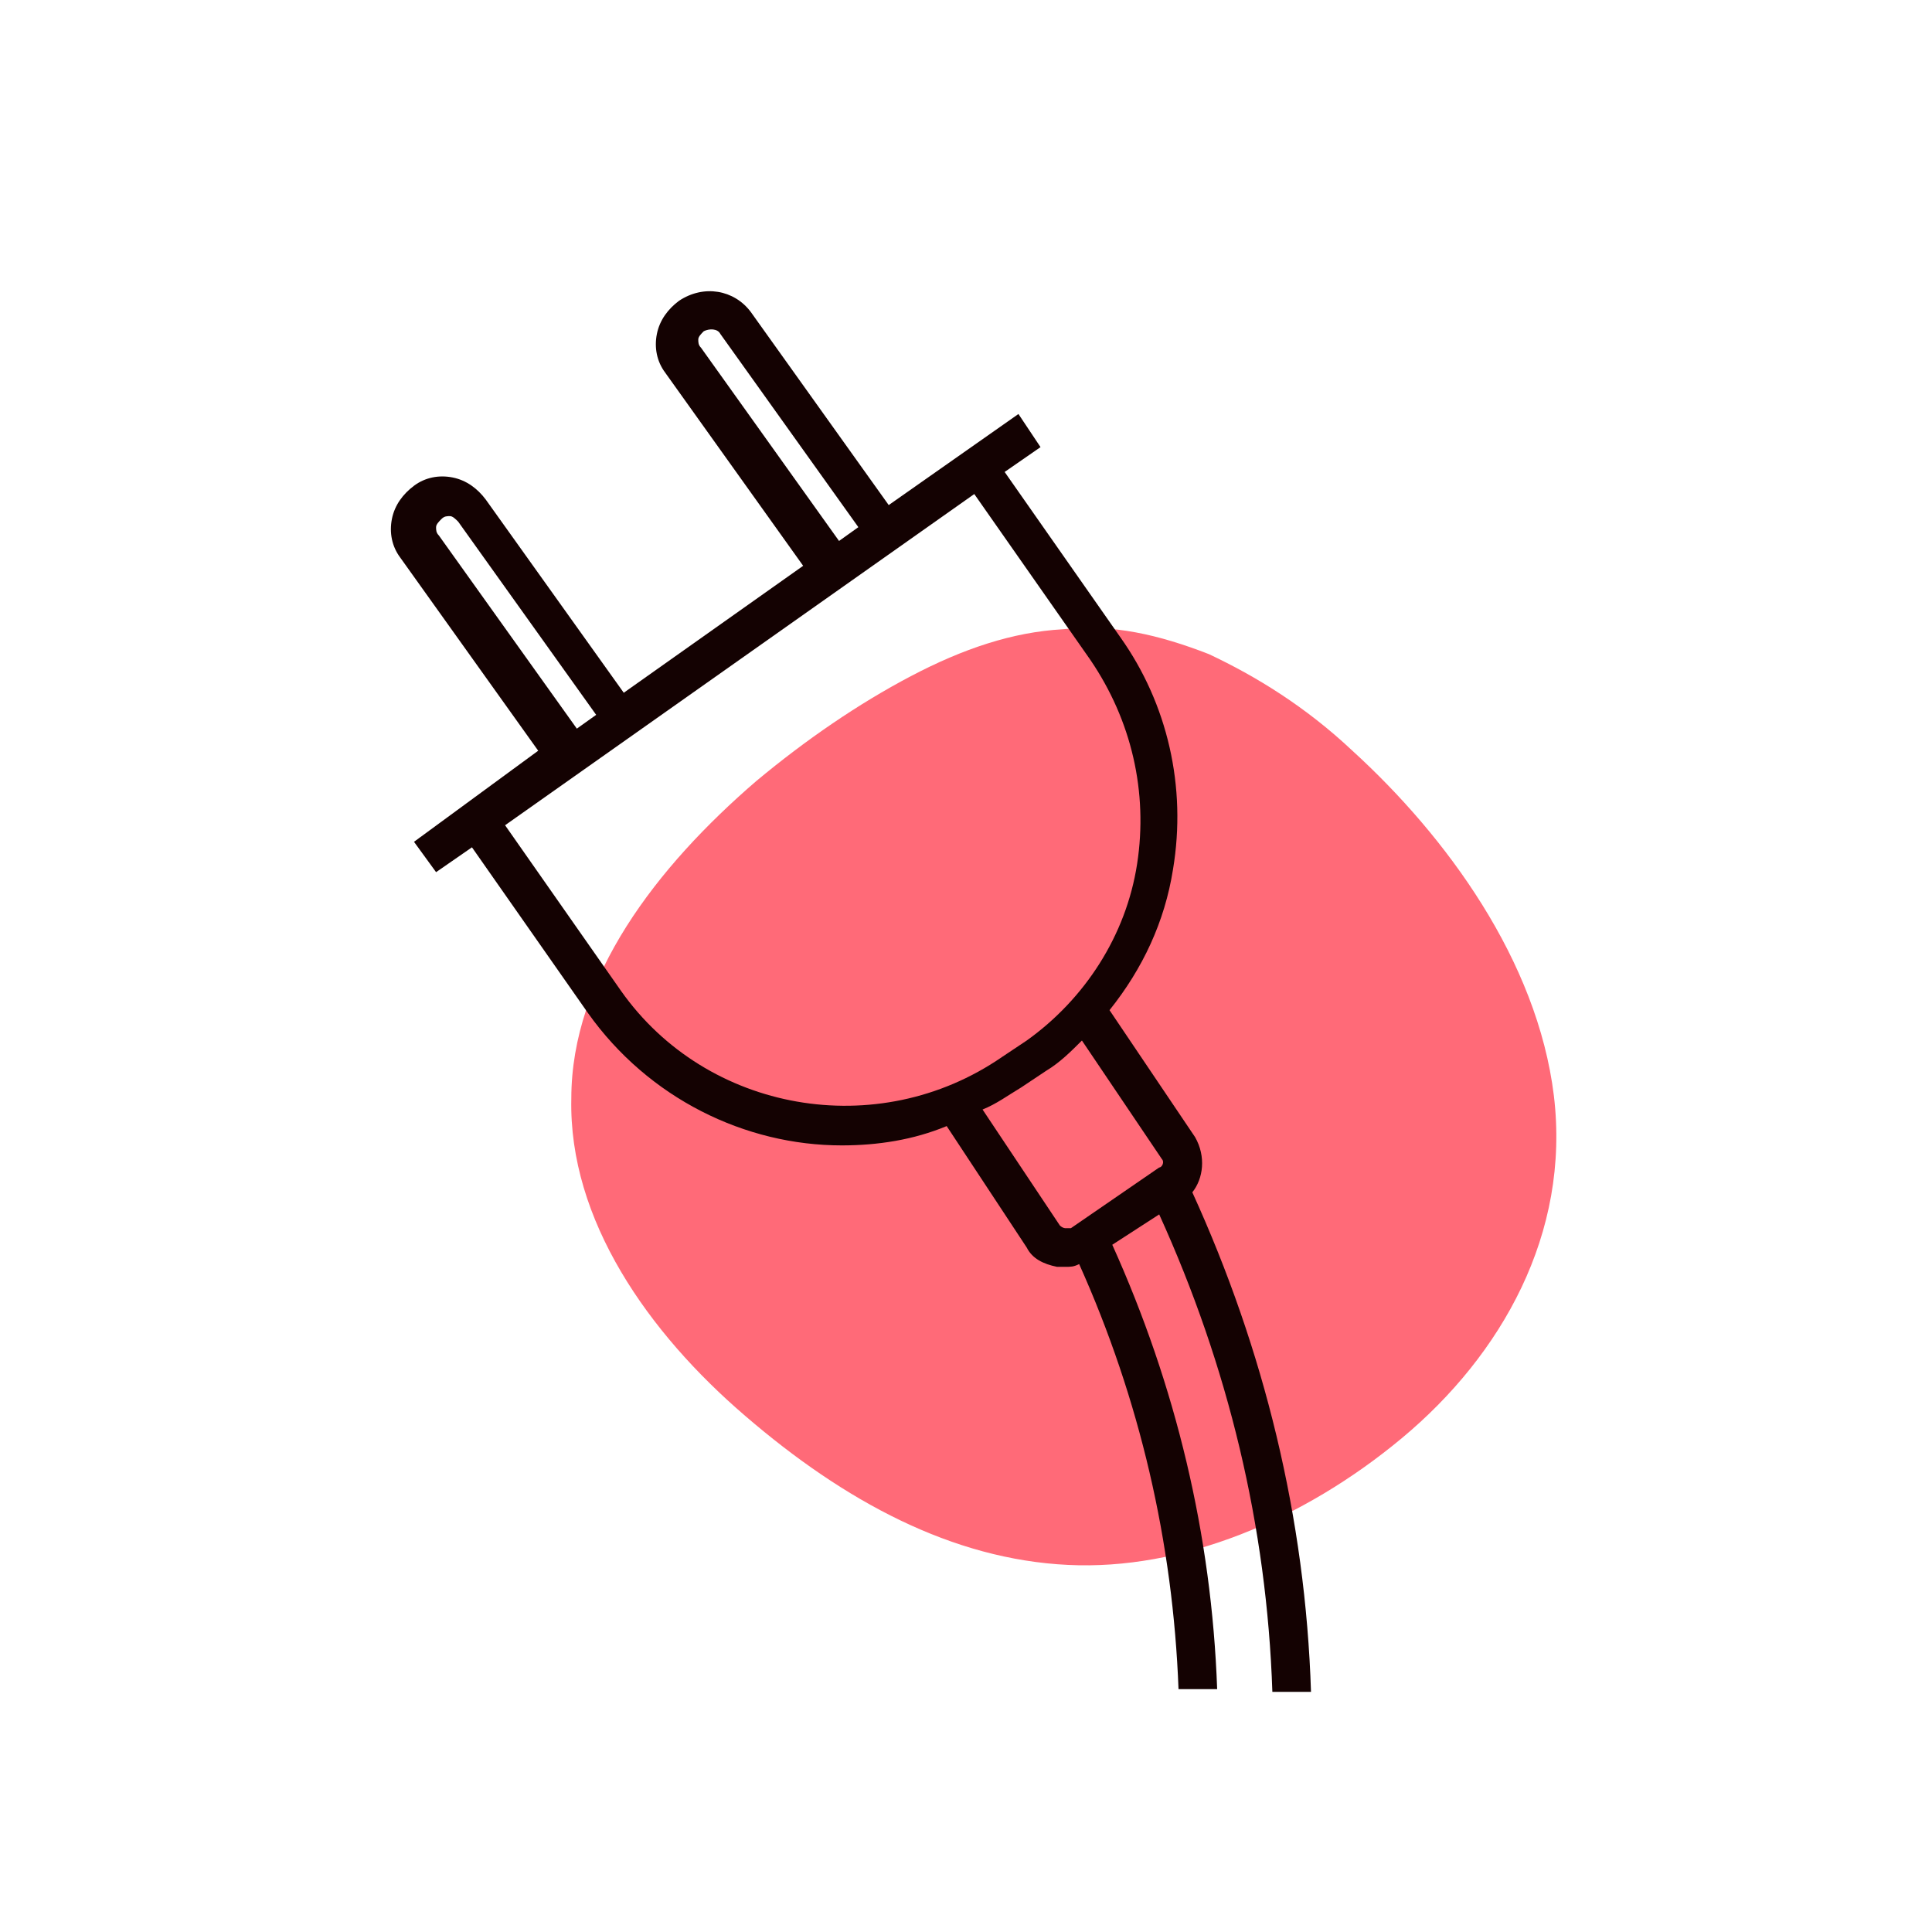
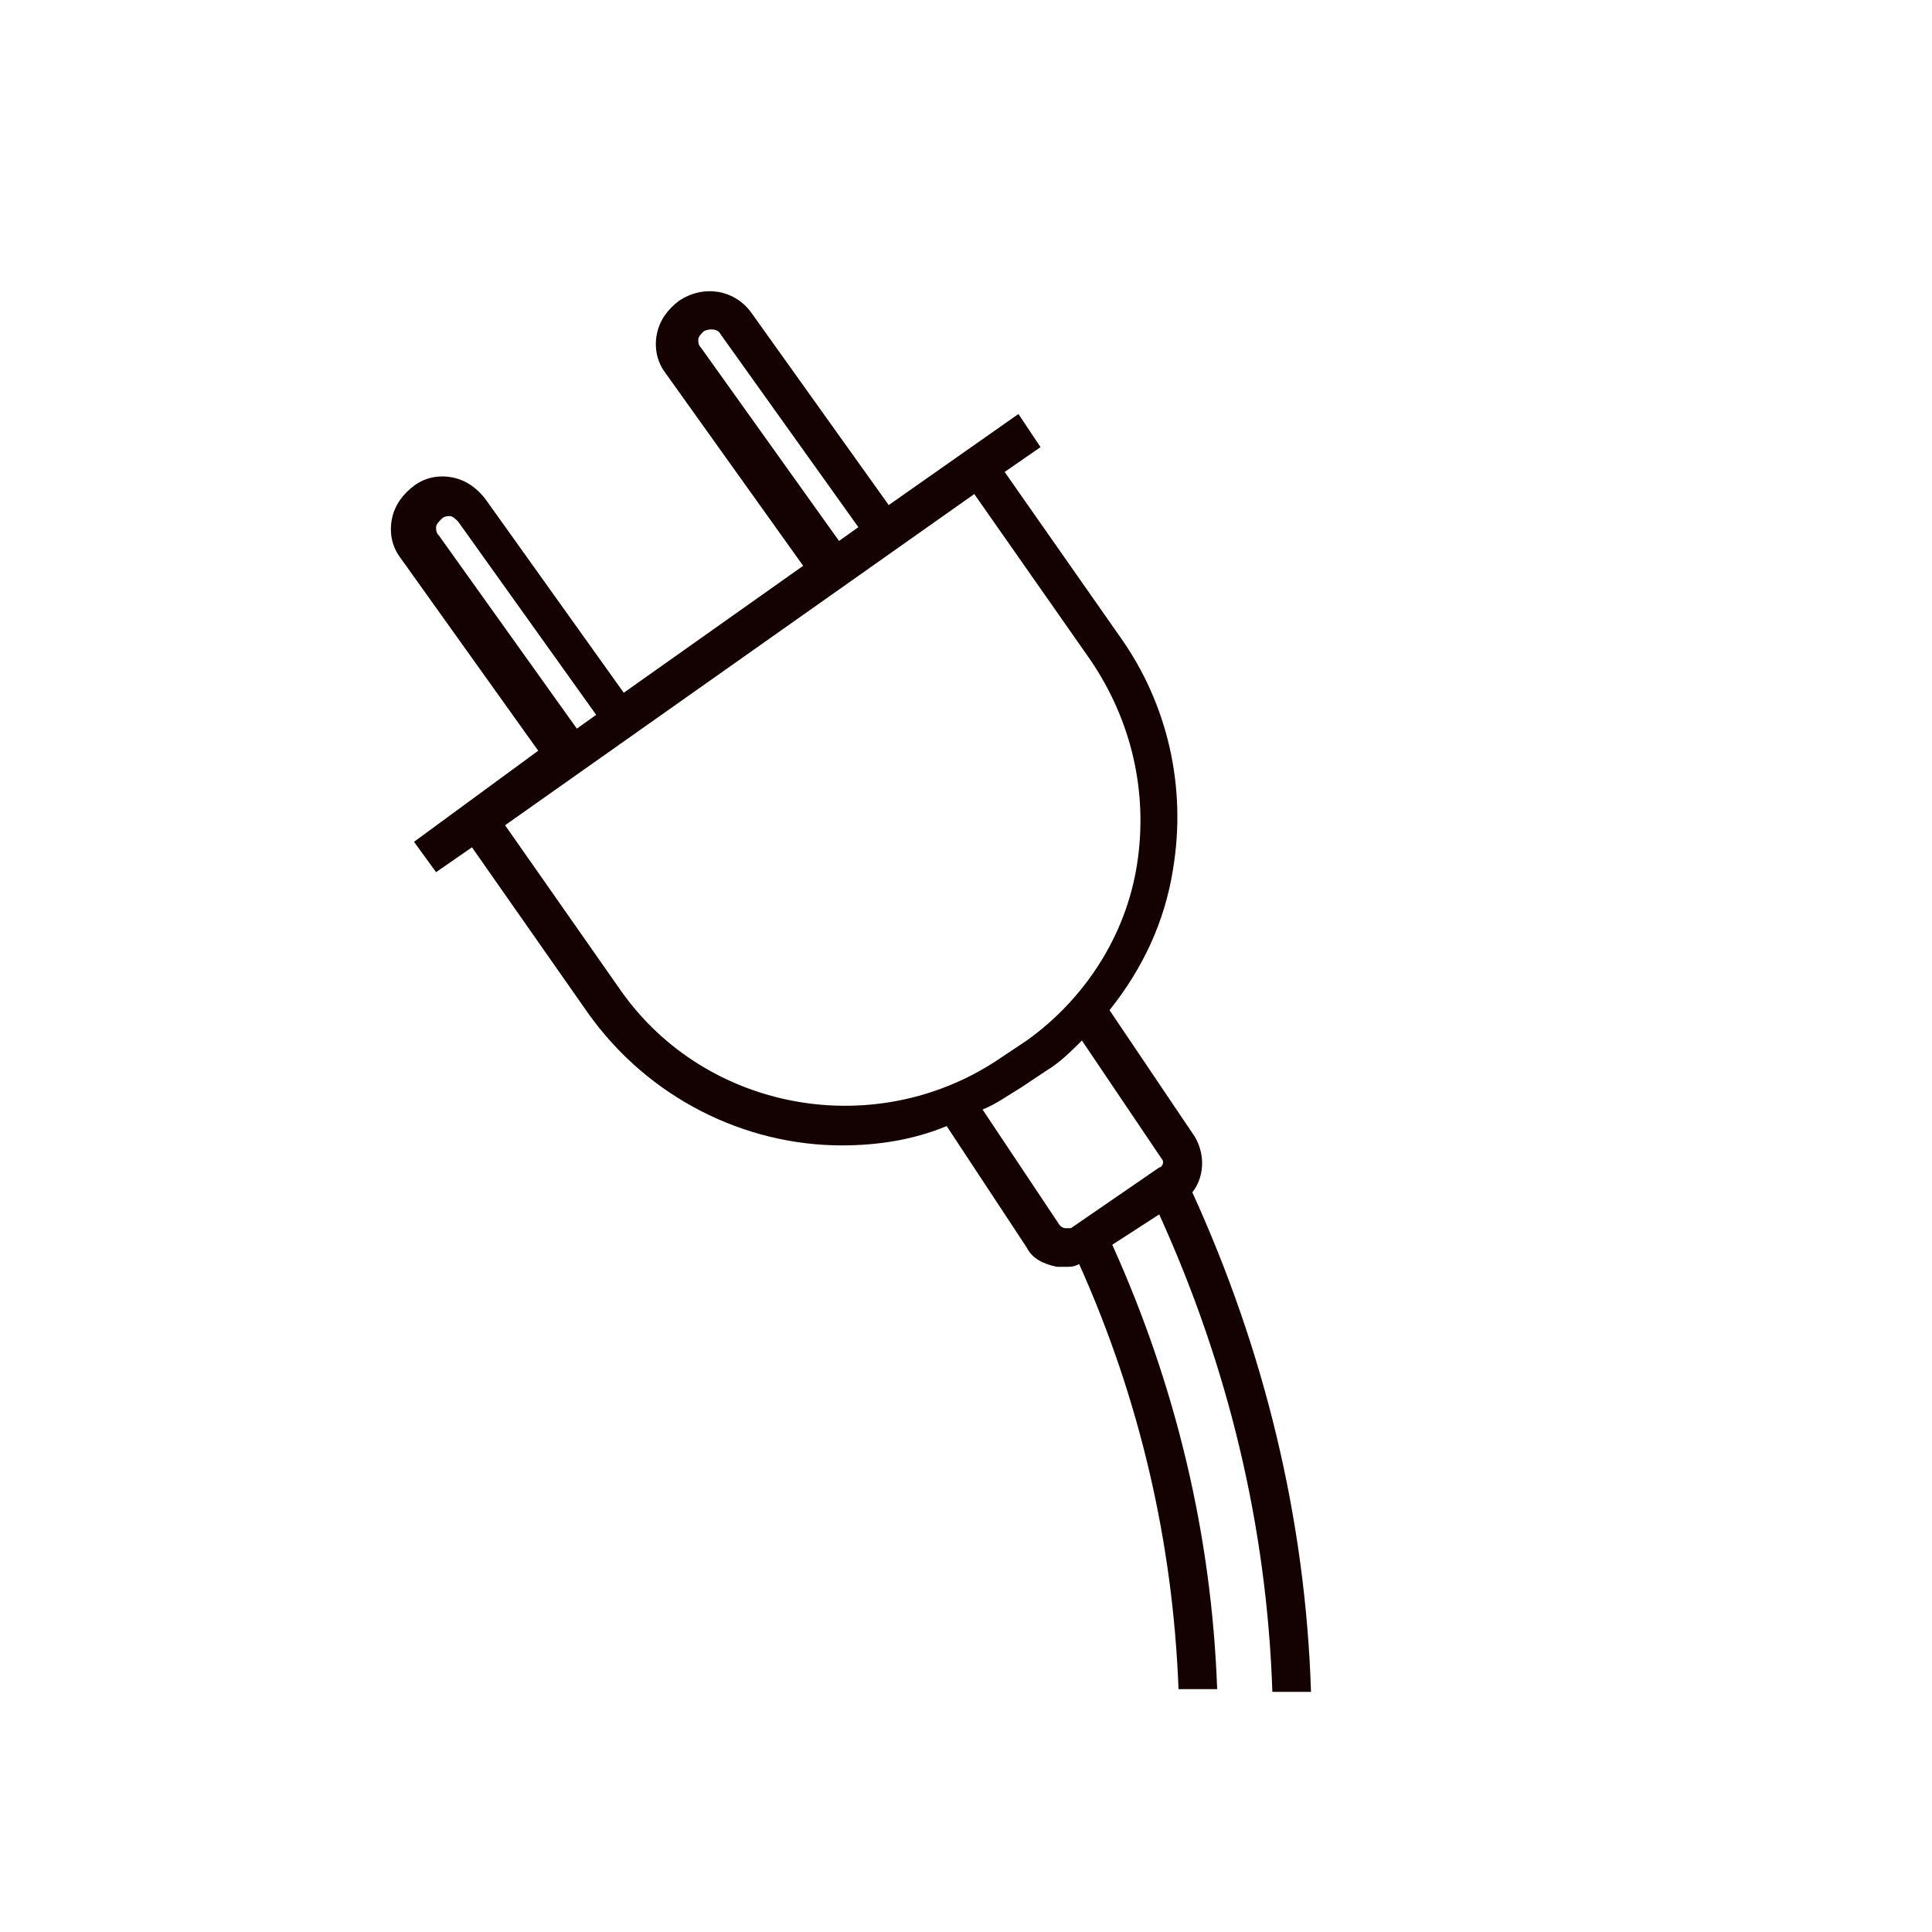
<svg xmlns="http://www.w3.org/2000/svg" version="1.1" id="Layer_1" x="0px" y="0px" width="70px" height="70px" viewBox="0 0 70 70" style="enable-background:new 0 0 70 70;" xml:space="preserve">
  <style type="text/css">
	.st0{fill:#FF6A78;}
	.st1{fill:#140202;}
</style>
  <g>
-     <path class="st0" d="M20.7,39.8c0-4.4,3.1-8.4,6.7-11.5c1.8-1.5,3.7-2.8,5.6-3.8c1.9-1,3.7-1.6,5.5-1.7c1.8-0.2,3.5,0.2,5.3,0.9   c1.7,0.8,3.5,1.9,5.2,3.5c3.4,3.1,6.7,7.6,7.3,12.5c0.6,5-1.9,9.4-5.5,12.4c-3.6,3-8,4.8-12.1,4.6c-4.2-0.2-8.1-2.3-11.7-5.4   C23.5,48.3,20.6,44.2,20.7,39.8z" />
    <path class="st1" d="M46.1,61.3h1.4c-0.2-6.3-1.7-12.4-4.3-18.1c0.4-0.5,0.5-1.3,0.1-2l-3.1-4.6c1.2-1.5,2-3.2,2.3-5.1   c0.5-3-0.2-6-1.9-8.4l-4.2-6l1.3-0.9L36.9,15l-4.7,3.3l-5-7c-0.6-0.8-1.7-1-2.6-0.4c-0.4,0.3-0.7,0.7-0.8,1.2c-0.1,0.5,0,1,0.3,1.4   l5,7l-6.5,4.6l-5-7c-0.3-0.4-0.7-0.7-1.2-0.8c-0.5-0.1-1,0-1.4,0.3c-0.4,0.3-0.7,0.7-0.8,1.2c-0.1,0.5,0,1,0.3,1.4l5,7L15,30.5   l0.8,1.1l1.3-0.9l4.2,6c2.2,3.1,5.7,4.8,9.2,4.8c1.3,0,2.6-0.2,3.8-0.7l2.9,4.4c0.2,0.4,0.6,0.6,1.1,0.7c0.1,0,0.2,0,0.3,0   c0.2,0,0.3,0,0.5-0.1c2.2,4.9,3.4,10.1,3.6,15.4h1.4c-0.2-5.6-1.5-11-3.8-16.1L42,44C44.5,49.5,45.9,55.3,46.1,61.3z M25.4,12.6   c-0.1-0.1-0.1-0.2-0.1-0.3c0-0.1,0.1-0.2,0.2-0.3c0.2-0.1,0.5-0.1,0.6,0.1l5,7l-0.7,0.5L25.4,12.6z M15.9,19.4   c-0.1-0.1-0.1-0.2-0.1-0.3c0-0.1,0.1-0.2,0.2-0.3c0.1-0.1,0.2-0.1,0.3-0.1c0.1,0,0.2,0.1,0.3,0.2l5,7l-0.7,0.5L15.9,19.4z    M22.5,35.9l-4.2-6l17-12l4.2,6c1.5,2.2,2.1,4.8,1.7,7.4c-0.4,2.6-1.9,4.9-4,6.4l-0.9,0.6C31.8,41.4,25.6,40.3,22.5,35.9z    M38.6,44.5c0,0-0.1,0-0.2-0.1l-2.8-4.2c0.5-0.2,0.9-0.5,1.4-0.8l0.9-0.6c0.5-0.3,0.9-0.7,1.3-1.1l2.9,4.3c0.1,0.1,0,0.3-0.1,0.3   l-3.2,2.2C38.7,44.5,38.6,44.5,38.6,44.5z" />
  </g>
</svg>